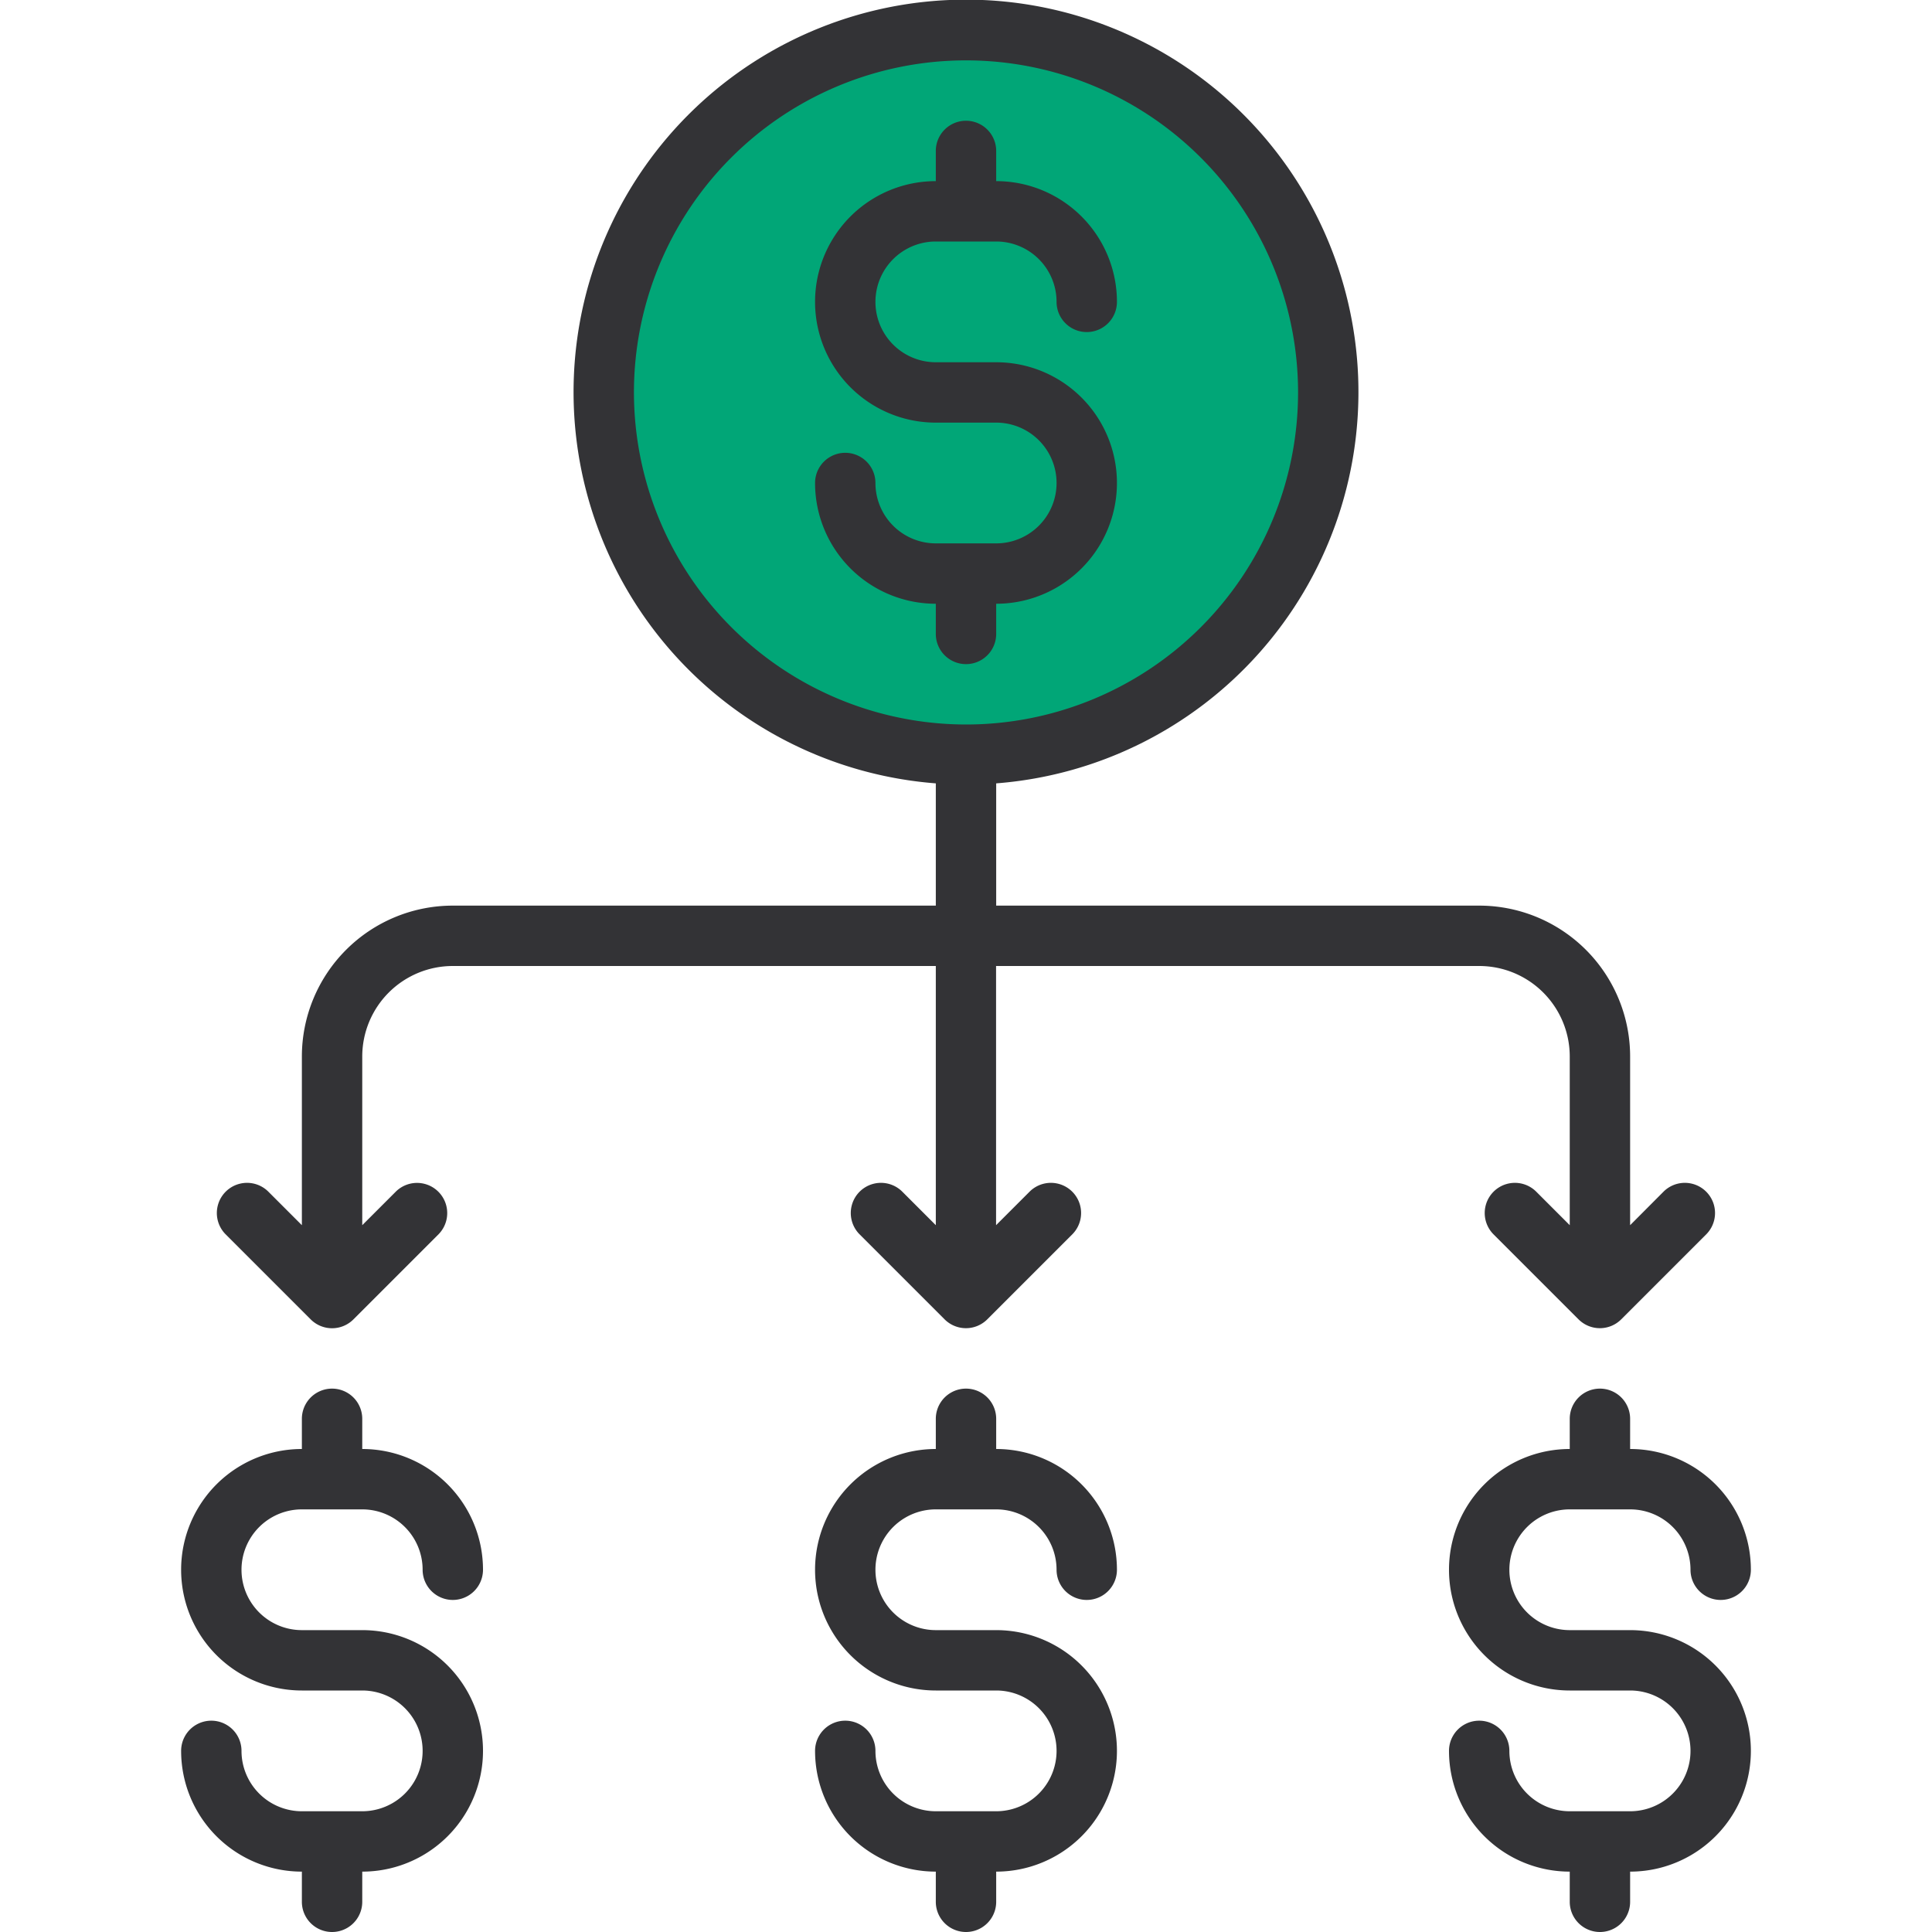
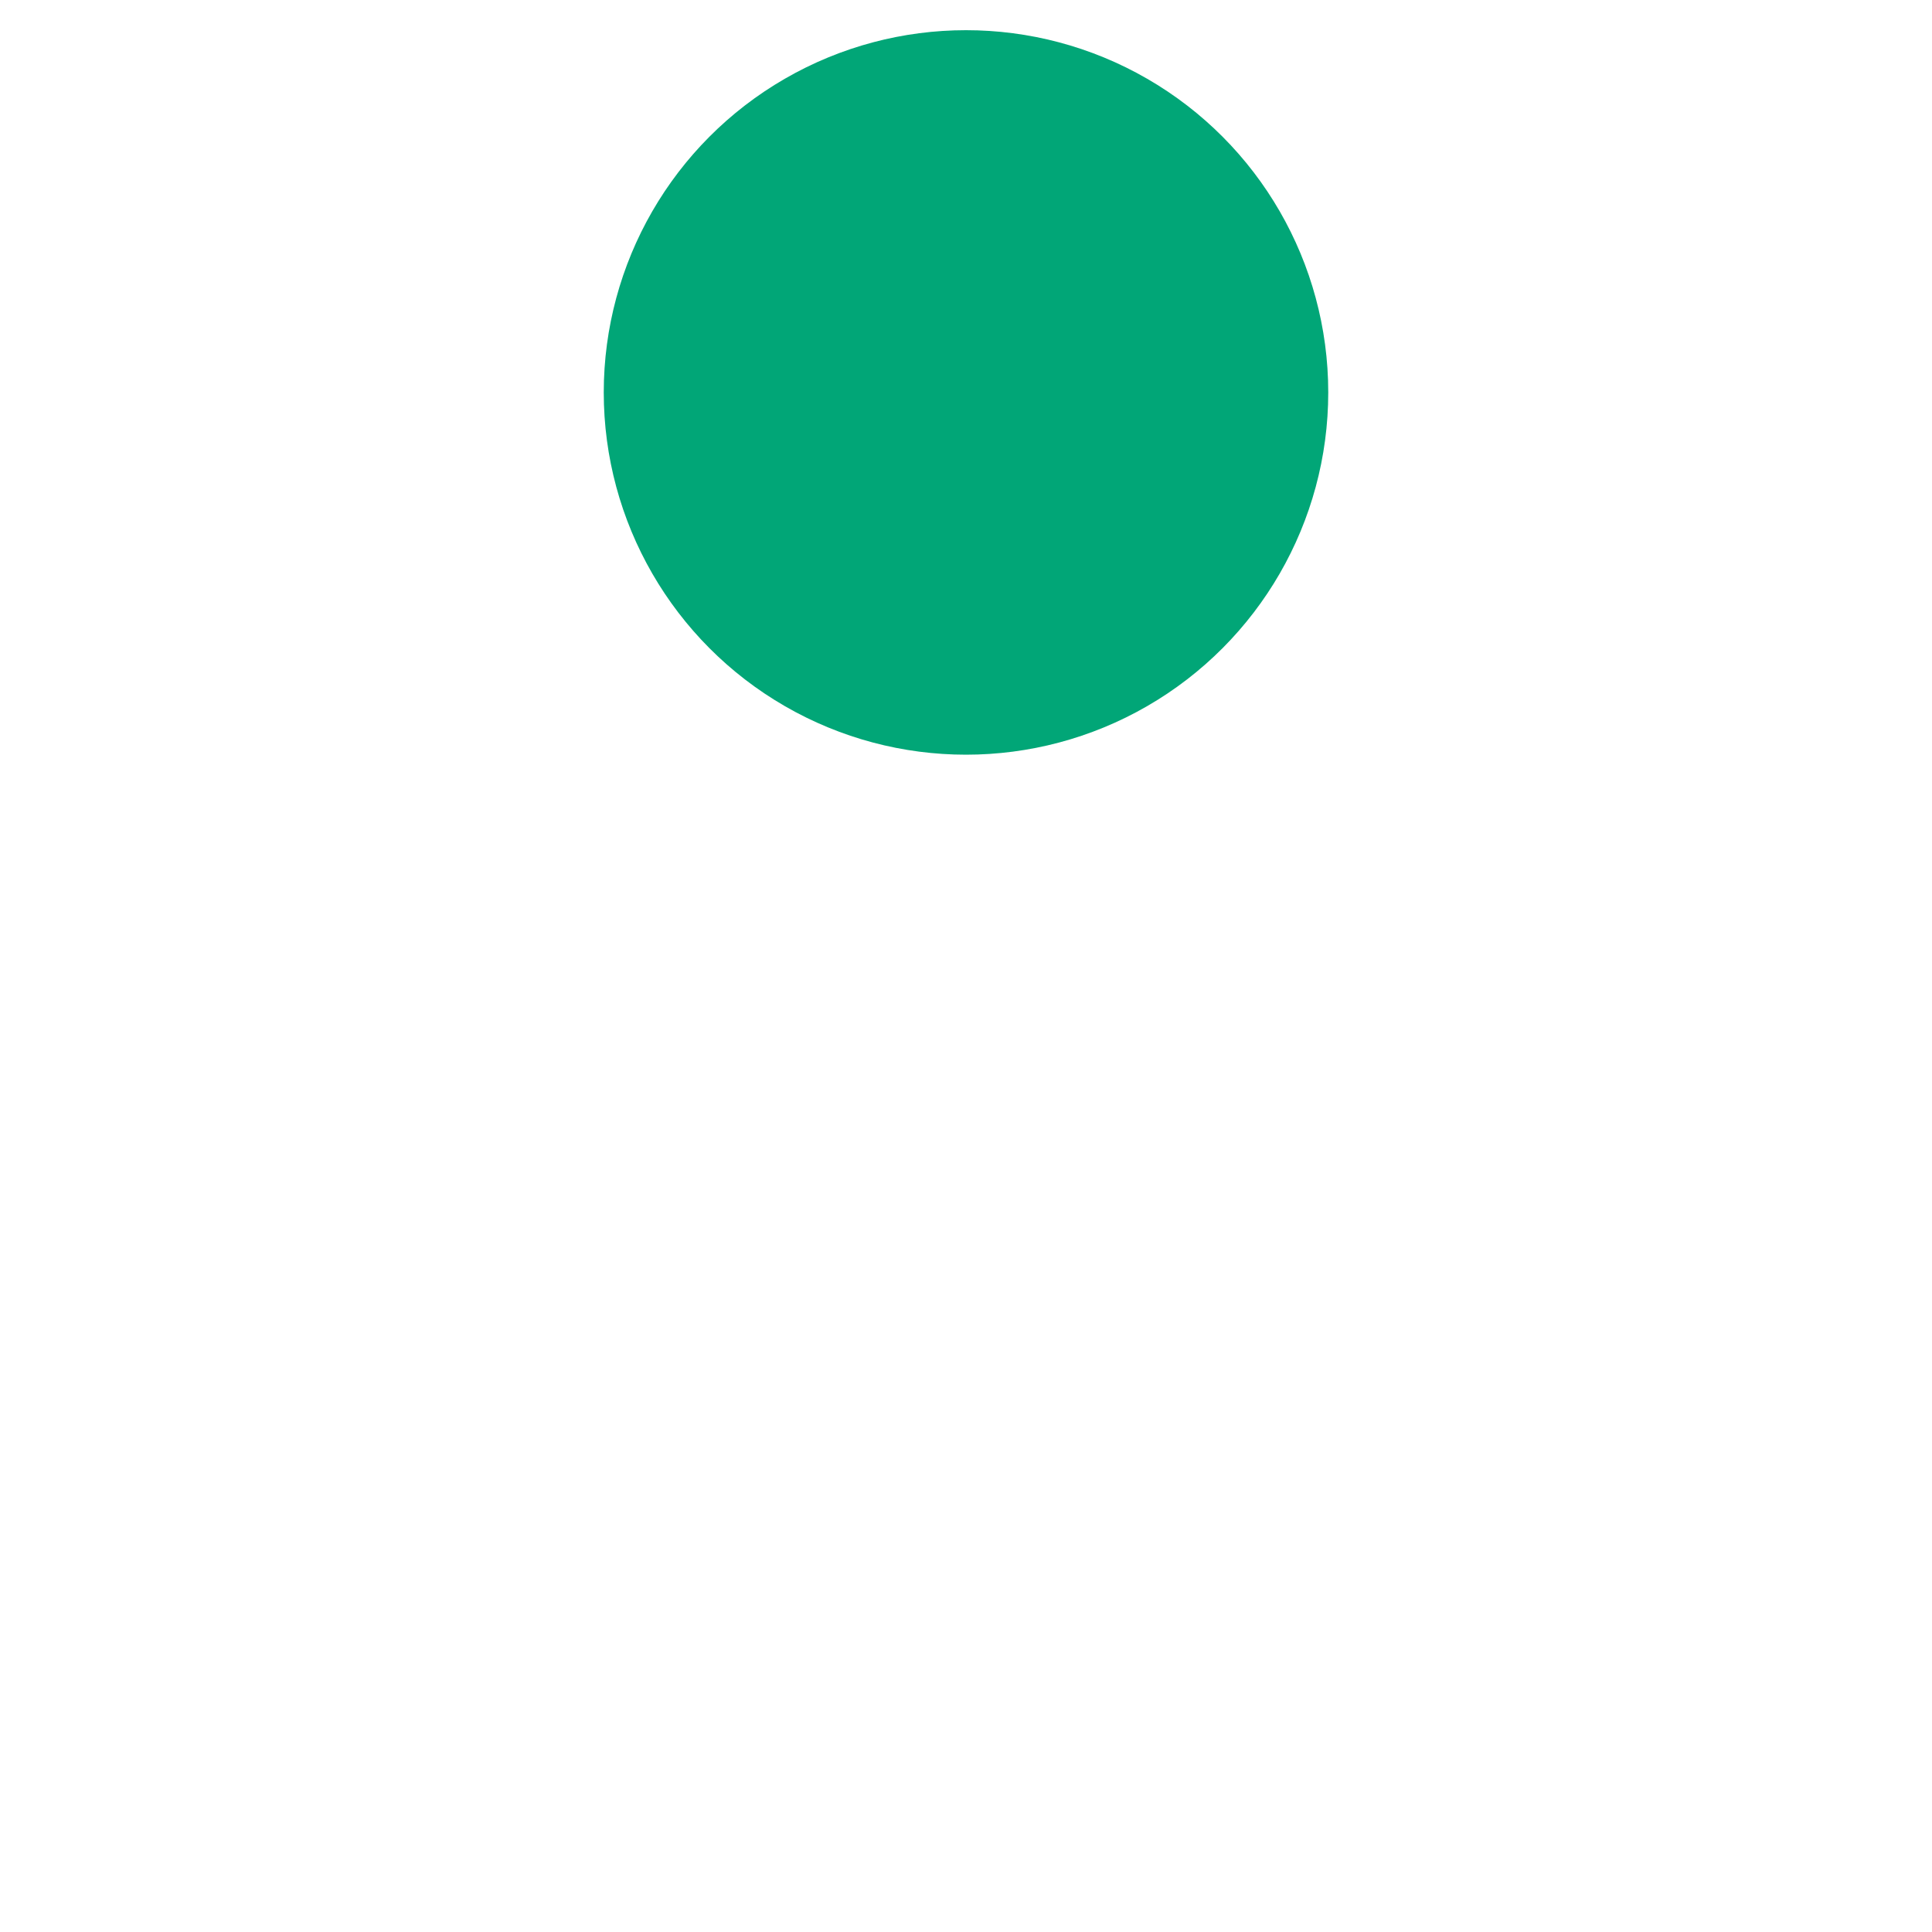
<svg xmlns="http://www.w3.org/2000/svg" viewBox="0 0 32 32" id="subinvestment">
  <circle cx="16" cy="6.5" r="6" fill="#01a677" class="colorfedc55 svgShape" />
-   <path d="M16.5,10.5V10a2,2,0,0,0,0-4h-1a1,1,0,0,1,0-2h1a1,1,0,0,1,1,1,.5.5,0,0,0,1,0,2,2,0,0,0-2-2V2.5a.5.5,0,0,0-1,0V3a2,2,0,0,0,0,4h1a1,1,0,0,1,0,2h-1a1,1,0,0,1-1-1,.5.5,0,0,0-1,0,2,2,0,0,0,2,2v.5a.5.5,0,0,0,1,0ZM5,25H6a1,1,0,0,1,1,1,.5.5,0,0,0,1,0,2,2,0,0,0-2-2v-.5a.5.5,0,0,0-1,0V24a2,2,0,0,0,0,4H6a1,1,0,0,1,0,2H5a1,1,0,0,1-1-1,.5.5,0,0,0-1,0,2,2,0,0,0,2,2v.5a.5.5,0,0,0,1,0V31a2,2,0,0,0,0-4H5a1,1,0,0,1,0-2Zm10.5,0h1a1,1,0,0,1,1,1,.5.5,0,0,0,1,0,2,2,0,0,0-2-2v-.5a.5.5,0,0,0-1,0V24a2,2,0,0,0,0,4h1a1,1,0,0,1,0,2h-1a1,1,0,0,1-1-1,.5.5,0,0,0-1,0,2,2,0,0,0,2,2v.5a.5.5,0,0,0,1,0V31a2,2,0,0,0,0-4h-1a1,1,0,0,1,0-2ZM27,27H26a1,1,0,0,1,0-2h1a1,1,0,0,1,1,1,.5.5,0,0,0,1,0,2,2,0,0,0-2-2v-.5a.5.5,0,0,0-1,0V24a2,2,0,0,0,0,4h1a1,1,0,0,1,0,2H26a1,1,0,0,1-1-1,.5.5,0,0,0-1,0,2,2,0,0,0,2,2v.5a.5.5,0,0,0,1,0V31a2,2,0,0,0,0-4ZM5.146,21.853a.5.5,0,0,0,.708,0l1.413-1.413a.5.5,0,0,0-.707-.707L6,20.293V17.5A1.5,1.5,0,0,1,7.5,16h8v4.293l-.561-.561a.5.5,0,0,0-.707.707l1.413,1.413a.5.5,0,0,0,.708,0l1.413-1.413a.5.5,0,0,0-.707-.707l-.561.561V16h8A1.5,1.5,0,0,1,26,17.5v2.793l-.561-.561a.5.5,0,0,0-.707.707l1.413,1.413a.5.5,0,0,0,.708,0l1.413-1.413a.5.5,0,0,0-.707-.707L27,20.293V17.5A2.5,2.5,0,0,0,24.5,15h-8V12.975a6.5,6.5,0,1,0-1,0V15h-8A2.5,2.5,0,0,0,5,17.5v2.793l-.561-.561a.5.5,0,0,0-.707.707ZM10.5,6.5A5.5,5.5,0,1,1,16,12,5.506,5.506,0,0,1,10.5,6.5Z" fill="#333336" class="color000000 svgShape" />
</svg>